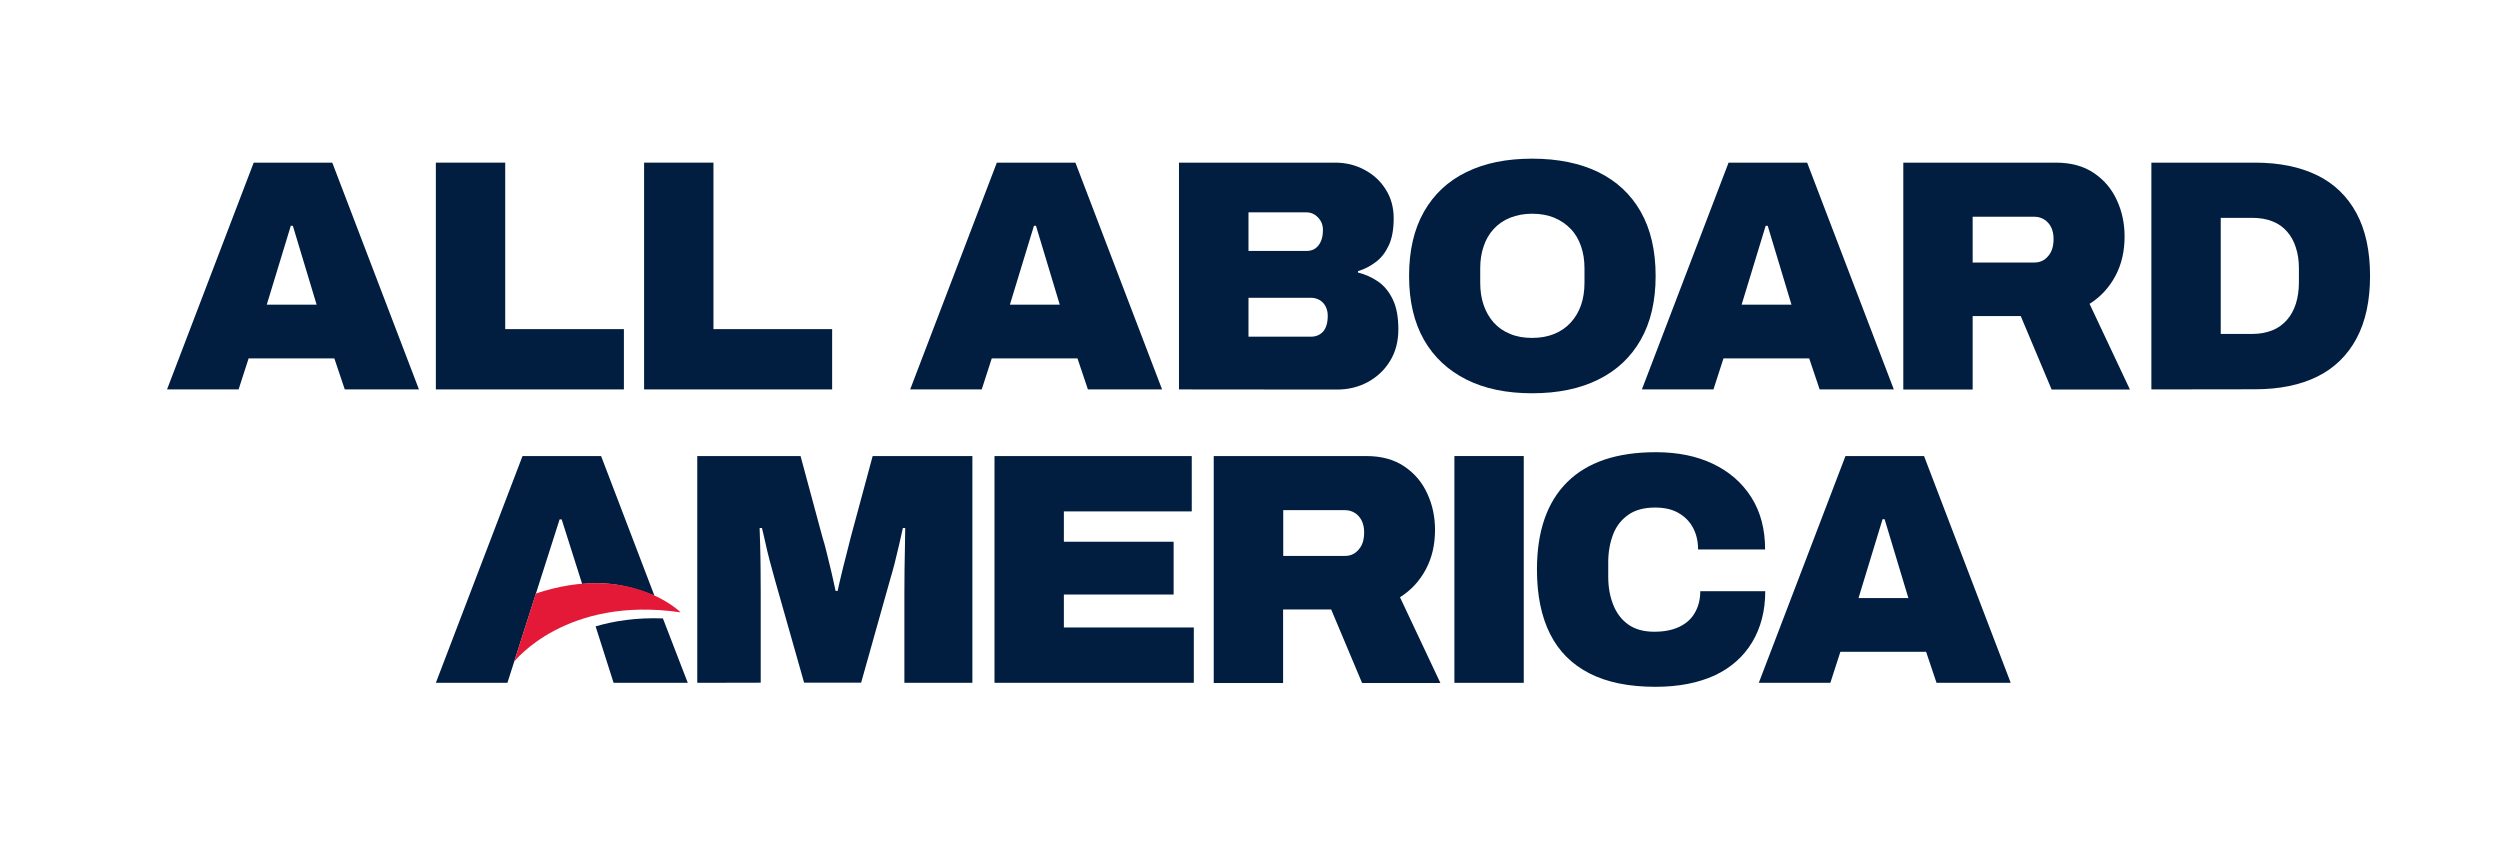
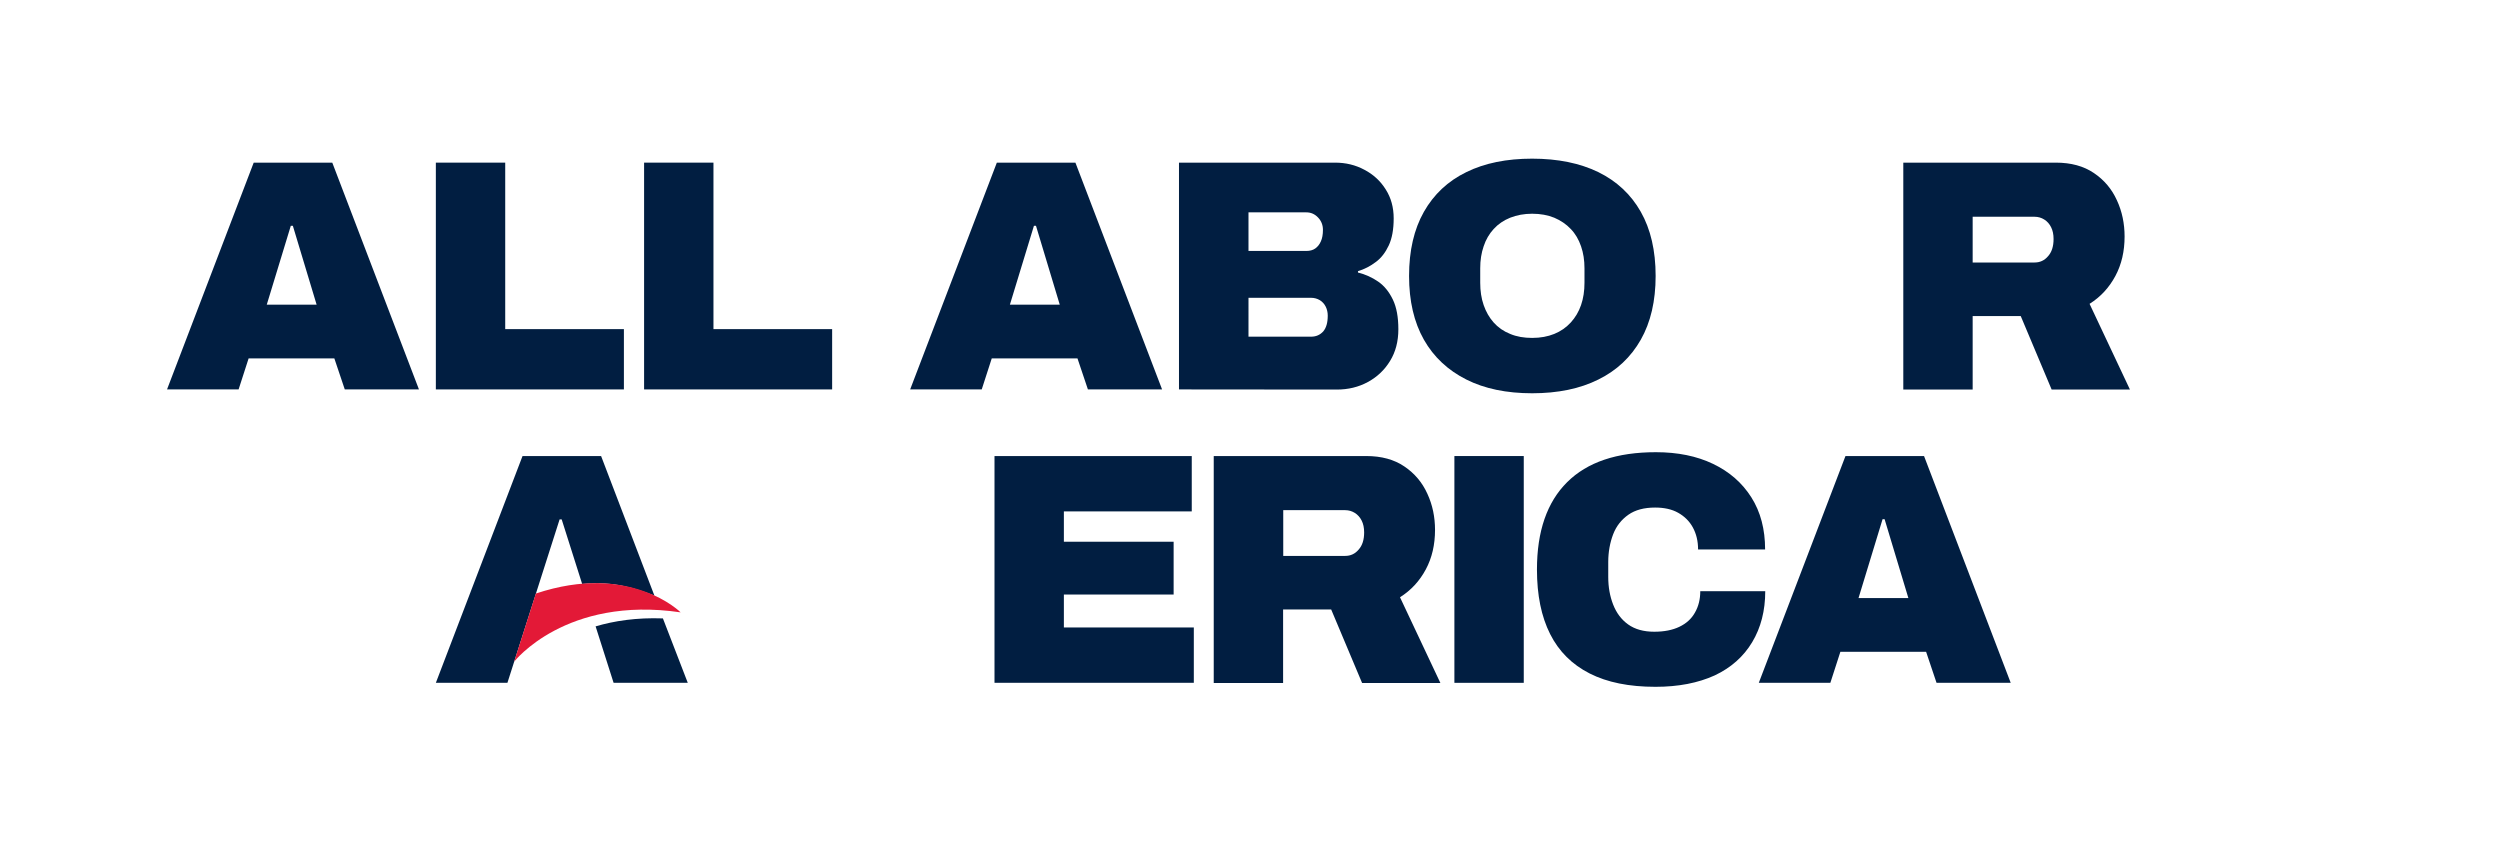
<svg xmlns="http://www.w3.org/2000/svg" version="1.1" id="Layer_1" x="0px" y="0px" viewBox="0 0 182 62" style="enable-background:new 0 0 182 62;" xml:space="preserve">
  <style type="text/css">
	.st0{fill:#011E41;}
	.st1{fill:#E31937;}
</style>
  <g>
    <path class="st0" d="M12.16,28.35l6.31-16.51h5.72l6.31,16.51h-5.4l-0.76-2.26H18.1l-0.73,2.26H12.16z M19.42,22.18h3.63   l-1.73-5.74h-0.15L19.42,22.18z" />
    <path class="st0" d="M31.73,28.35V11.84h5.05v12.12h8.64v4.39H31.73z" />
    <path class="st0" d="M46.89,28.35V11.84h5.05v12.12h8.64v4.39H46.89z" />
  </g>
  <g>
-     <path class="st0" d="M119.53,28.35l6.31-16.51h5.72l6.31,16.51h-5.4l-0.76-2.26h-6.24l-0.73,2.26H119.53z M126.79,22.18h3.63   l-1.73-5.74h-0.15L126.79,22.18z" />
    <path class="st0" d="M66.26,28.35l6.31-16.51h5.72l6.31,16.51h-5.4l-0.76-2.26H72.2l-0.73,2.26H66.26z M73.52,22.18h3.63   l-1.73-5.74h-0.15L73.52,22.18z" />
    <path class="st0" d="M85.83,28.35V11.84h11.36c0.78,0,1.49,0.17,2.14,0.52c0.65,0.34,1.17,0.82,1.55,1.43   c0.39,0.61,0.58,1.31,0.58,2.11s-0.12,1.46-0.36,1.97s-0.55,0.92-0.95,1.21c-0.4,0.3-0.82,0.52-1.29,0.66v0.1   c0.53,0.13,1.02,0.35,1.47,0.66s0.8,0.75,1.07,1.31c0.27,0.56,0.4,1.28,0.4,2.16s-0.2,1.65-0.6,2.3c-0.4,0.66-0.94,1.17-1.62,1.54   s-1.43,0.55-2.27,0.55L85.83,28.35L85.83,28.35z M90.89,18.27h4.21c0.26,0,0.48-0.06,0.65-0.18s0.31-0.29,0.41-0.52   c0.1-0.22,0.15-0.5,0.15-0.84c0-0.35-0.12-0.65-0.36-0.9s-0.52-0.37-0.85-0.37h-4.21V18.27z M90.89,24.51h4.56   c0.36,0,0.65-0.13,0.88-0.38c0.22-0.26,0.33-0.64,0.33-1.15c0-0.24-0.05-0.46-0.15-0.66s-0.25-0.36-0.43-0.47   c-0.19-0.11-0.4-0.17-0.63-0.17h-4.56V24.51z" />
    <path class="st0" d="M111.54,28.63c-1.86,0-3.46-0.33-4.79-1s-2.37-1.63-3.09-2.9s-1.08-2.82-1.08-4.64c0-1.84,0.36-3.4,1.08-4.67   c0.72-1.27,1.75-2.24,3.09-2.89c1.34-0.66,2.94-0.98,4.79-0.98c1.87,0,3.48,0.33,4.82,0.98c1.34,0.66,2.37,1.62,3.09,2.89   c0.72,1.27,1.08,2.83,1.08,4.67c0,1.82-0.36,3.37-1.08,4.64c-0.72,1.27-1.75,2.24-3.09,2.9C115.02,28.3,113.41,28.63,111.54,28.63z    M111.54,24.6c0.61,0,1.14-0.1,1.61-0.29c0.47-0.19,0.87-0.47,1.2-0.83c0.33-0.36,0.58-0.78,0.75-1.27s0.25-1.03,0.25-1.62v-1.06   c0-0.58-0.08-1.11-0.25-1.6c-0.17-0.49-0.41-0.91-0.75-1.26c-0.33-0.35-0.73-0.62-1.2-0.82c-0.47-0.19-1-0.29-1.61-0.29   c-0.59,0-1.12,0.1-1.6,0.29c-0.47,0.19-0.87,0.46-1.2,0.82c-0.32,0.35-0.57,0.77-0.73,1.26c-0.17,0.49-0.25,1.02-0.25,1.6v1.06   c0,0.59,0.08,1.13,0.25,1.62s0.41,0.91,0.73,1.27s0.72,0.64,1.2,0.83C110.41,24.51,110.95,24.6,111.54,24.6z" />
    <path class="st0" d="M138.56,28.35V11.84h11.1c1.11,0,2.03,0.25,2.78,0.76c0.74,0.5,1.3,1.16,1.67,1.98   c0.38,0.82,0.56,1.7,0.56,2.64c0,1.07-0.22,2.03-0.67,2.87s-1.07,1.52-1.88,2.03l2.94,6.24h-5.7l-2.25-5.35h-3.5v5.35h-5.05V28.35z    M143.61,19.11h4.51c0.39,0,0.72-0.15,0.98-0.46c0.27-0.3,0.4-0.72,0.4-1.25c0-0.34-0.06-0.62-0.18-0.86s-0.29-0.43-0.5-0.56   s-0.44-0.2-0.7-0.2h-4.51V19.11z" />
-     <path class="st0" d="M156.62,28.35V11.84h7.54c1.77,0,3.28,0.31,4.53,0.92s2.2,1.54,2.86,2.76c0.66,1.22,0.99,2.75,0.99,4.57   c0,1.81-0.33,3.33-0.99,4.56s-1.62,2.16-2.86,2.77s-2.75,0.92-4.53,0.92L156.62,28.35L156.62,28.35z M161.67,24.31h2.29   c0.55,0,1.03-0.09,1.46-0.26s0.78-0.43,1.07-0.76s0.5-0.72,0.65-1.18c0.14-0.46,0.22-0.97,0.22-1.55v-1.01   c0-0.56-0.07-1.07-0.22-1.52c-0.14-0.46-0.36-0.85-0.65-1.18s-0.64-0.58-1.07-0.74c-0.42-0.17-0.91-0.25-1.46-0.25h-2.29V24.31z" />
  </g>
  <g>
    <path class="st0" d="M128.04,49.71l6.31-16.51h5.72l6.31,16.51h-5.4l-0.76-2.26h-6.24l-0.73,2.26H128.04z M135.3,43.54h3.63   l-1.73-5.74h-0.15L135.3,43.54z" />
-     <path class="st0" d="M50.76,49.71V33.2h7.52l1.6,5.93c0.09,0.27,0.19,0.64,0.3,1.09c0.11,0.46,0.23,0.94,0.35,1.44   c0.11,0.5,0.22,0.96,0.3,1.36h0.15c0.07-0.34,0.16-0.73,0.27-1.18c0.11-0.45,0.22-0.92,0.35-1.4c0.12-0.49,0.23-0.92,0.33-1.31   l1.6-5.93h7.26v16.51h-4.95v-6.58c0-0.53,0-1.08,0.01-1.66c0.01-0.58,0.02-1.13,0.03-1.67s0.02-0.99,0.02-1.36h-0.17   c-0.07,0.34-0.16,0.74-0.27,1.2c-0.11,0.46-0.22,0.92-0.33,1.37c-0.12,0.45-0.22,0.83-0.32,1.15l-2.12,7.54h-4.15l-2.14-7.54   c-0.12-0.42-0.23-0.86-0.36-1.32c-0.12-0.46-0.23-0.91-0.32-1.33c-0.09-0.42-0.18-0.78-0.25-1.07H55.3   c0.01,0.34,0.03,0.76,0.04,1.27c0.01,0.51,0.03,1.06,0.03,1.66c0.01,0.59,0.01,1.18,0.01,1.75v6.58L50.76,49.71L50.76,49.71z" />
    <path class="st0" d="M72.4,49.71V33.2h14.36v4.03h-9.31v2.21h7.99v3.84h-7.99v2.4h9.46v4.03H72.4z" />
    <path class="st0" d="M88.36,49.71V33.2h11.1c1.11,0,2.03,0.25,2.78,0.76c0.74,0.5,1.3,1.16,1.67,1.98c0.38,0.82,0.56,1.7,0.56,2.64   c0,1.07-0.22,2.03-0.67,2.87s-1.07,1.52-1.88,2.03l2.94,6.24h-5.7l-2.25-5.35h-3.5v5.35h-5.05V49.71z M93.42,40.47h4.51   c0.39,0,0.72-0.15,0.98-0.46c0.27-0.3,0.4-0.72,0.4-1.25c0-0.34-0.06-0.62-0.18-0.86s-0.29-0.43-0.5-0.56s-0.44-0.2-0.7-0.2h-4.51   V40.47z" />
    <path class="st0" d="M105.88,49.71V33.2h5.05v16.51L105.88,49.71L105.88,49.71z" />
    <path class="st0" d="M120.52,50c-1.92,0-3.51-0.32-4.79-0.97s-2.24-1.6-2.88-2.87s-0.96-2.83-0.96-4.7c0-2.78,0.73-4.9,2.2-6.36   s3.62-2.18,6.46-2.18c1.58,0,2.97,0.28,4.16,0.85s2.12,1.38,2.79,2.44s1,2.32,1,3.79h-4.88c0-0.61-0.13-1.14-0.38-1.6   s-0.61-0.81-1.07-1.07s-1.02-0.38-1.68-0.38c-0.79,0-1.44,0.17-1.94,0.52s-0.88,0.82-1.11,1.42s-0.36,1.28-0.36,2.03V42   c0,0.74,0.12,1.41,0.36,2.02s0.6,1.09,1.09,1.44s1.12,0.53,1.9,0.53c0.72,0,1.33-0.12,1.83-0.36s0.88-0.58,1.13-1.03   c0.26-0.45,0.39-0.97,0.39-1.56h4.73c0,1.42-0.32,2.66-0.95,3.71s-1.54,1.86-2.73,2.42C123.62,49.72,122.19,50,120.52,50z" />
    <g>
      <path class="st0" d="M40.89,37.81l1.49,4.7c2.4-0.23,4,0.37,5.26,0.85L43.76,33.2h-5.72l-6.31,16.51h5.21l3.8-11.9L40.89,37.81    L40.89,37.81z" />
      <path class="st0" d="M43.36,45.6l1.31,4.11h5.4l-1.81-4.69C46.34,44.95,44.71,45.2,43.36,45.6z" />
    </g>
  </g>
  <path class="st1" d="M37.43,48.17c0,0,3.75-4.82,12.12-3.59c0,0-3.66-3.67-10.54-1.37L37.43,48.17z" />
</svg>